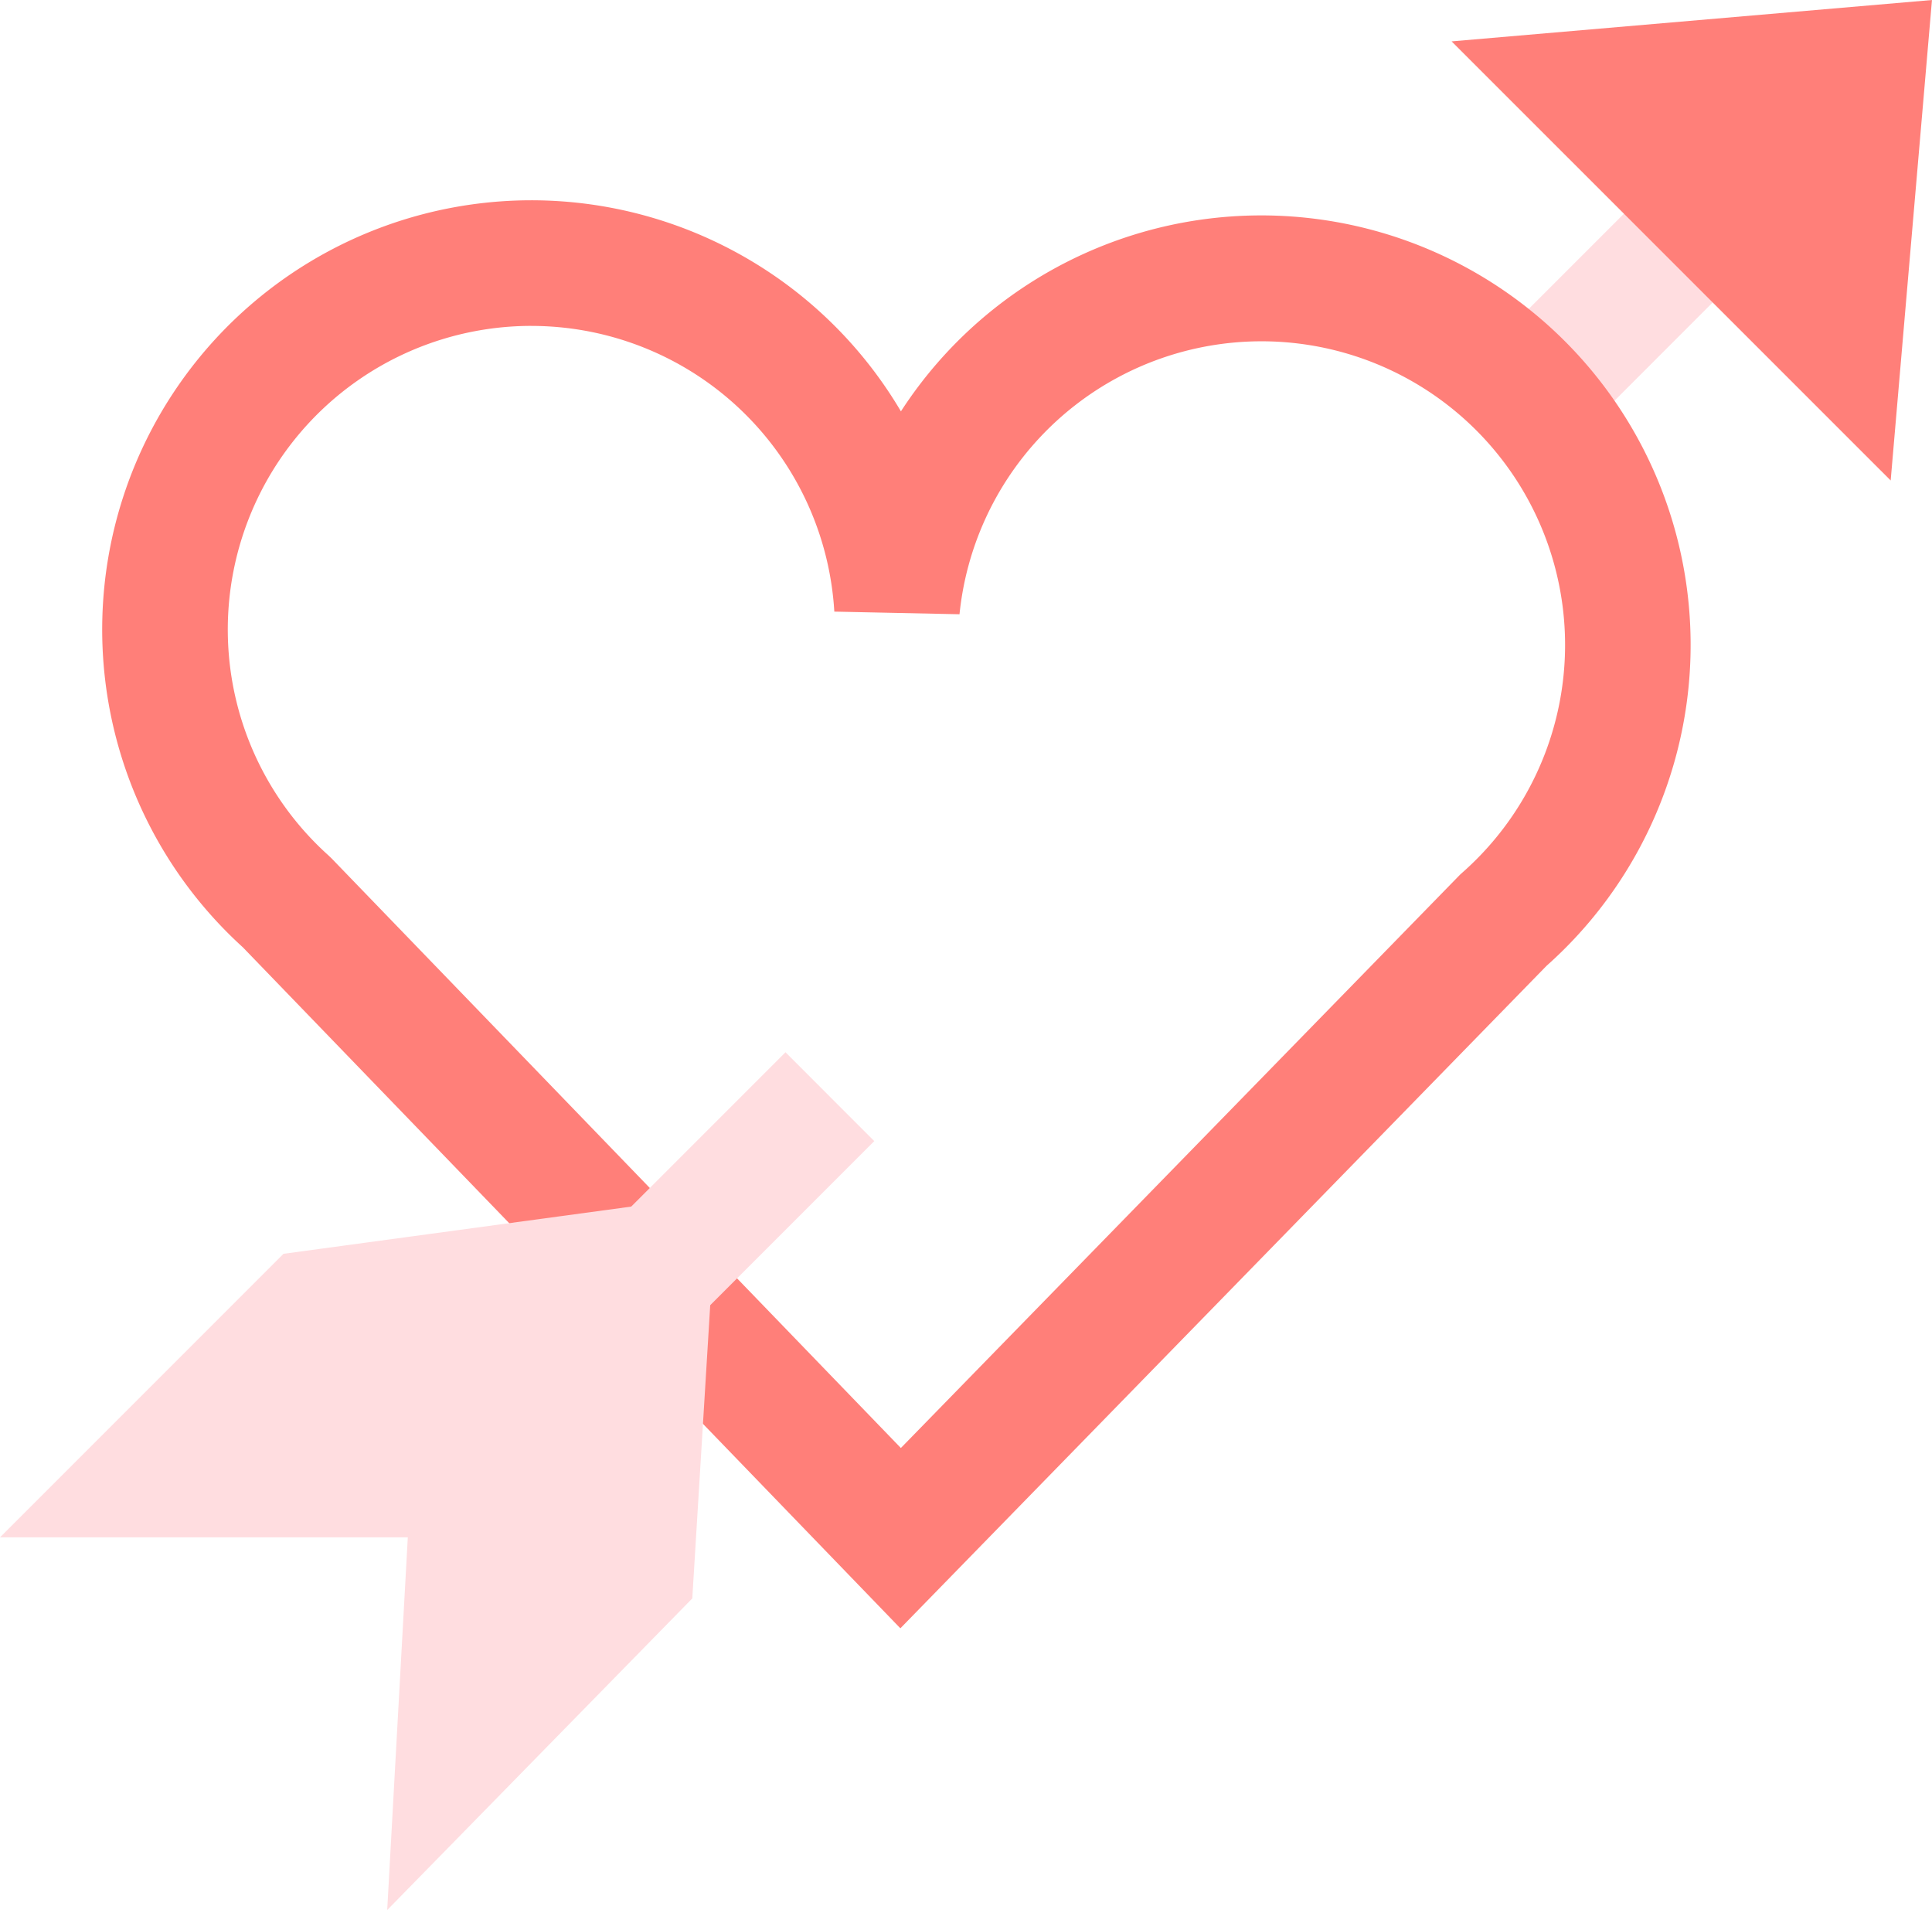
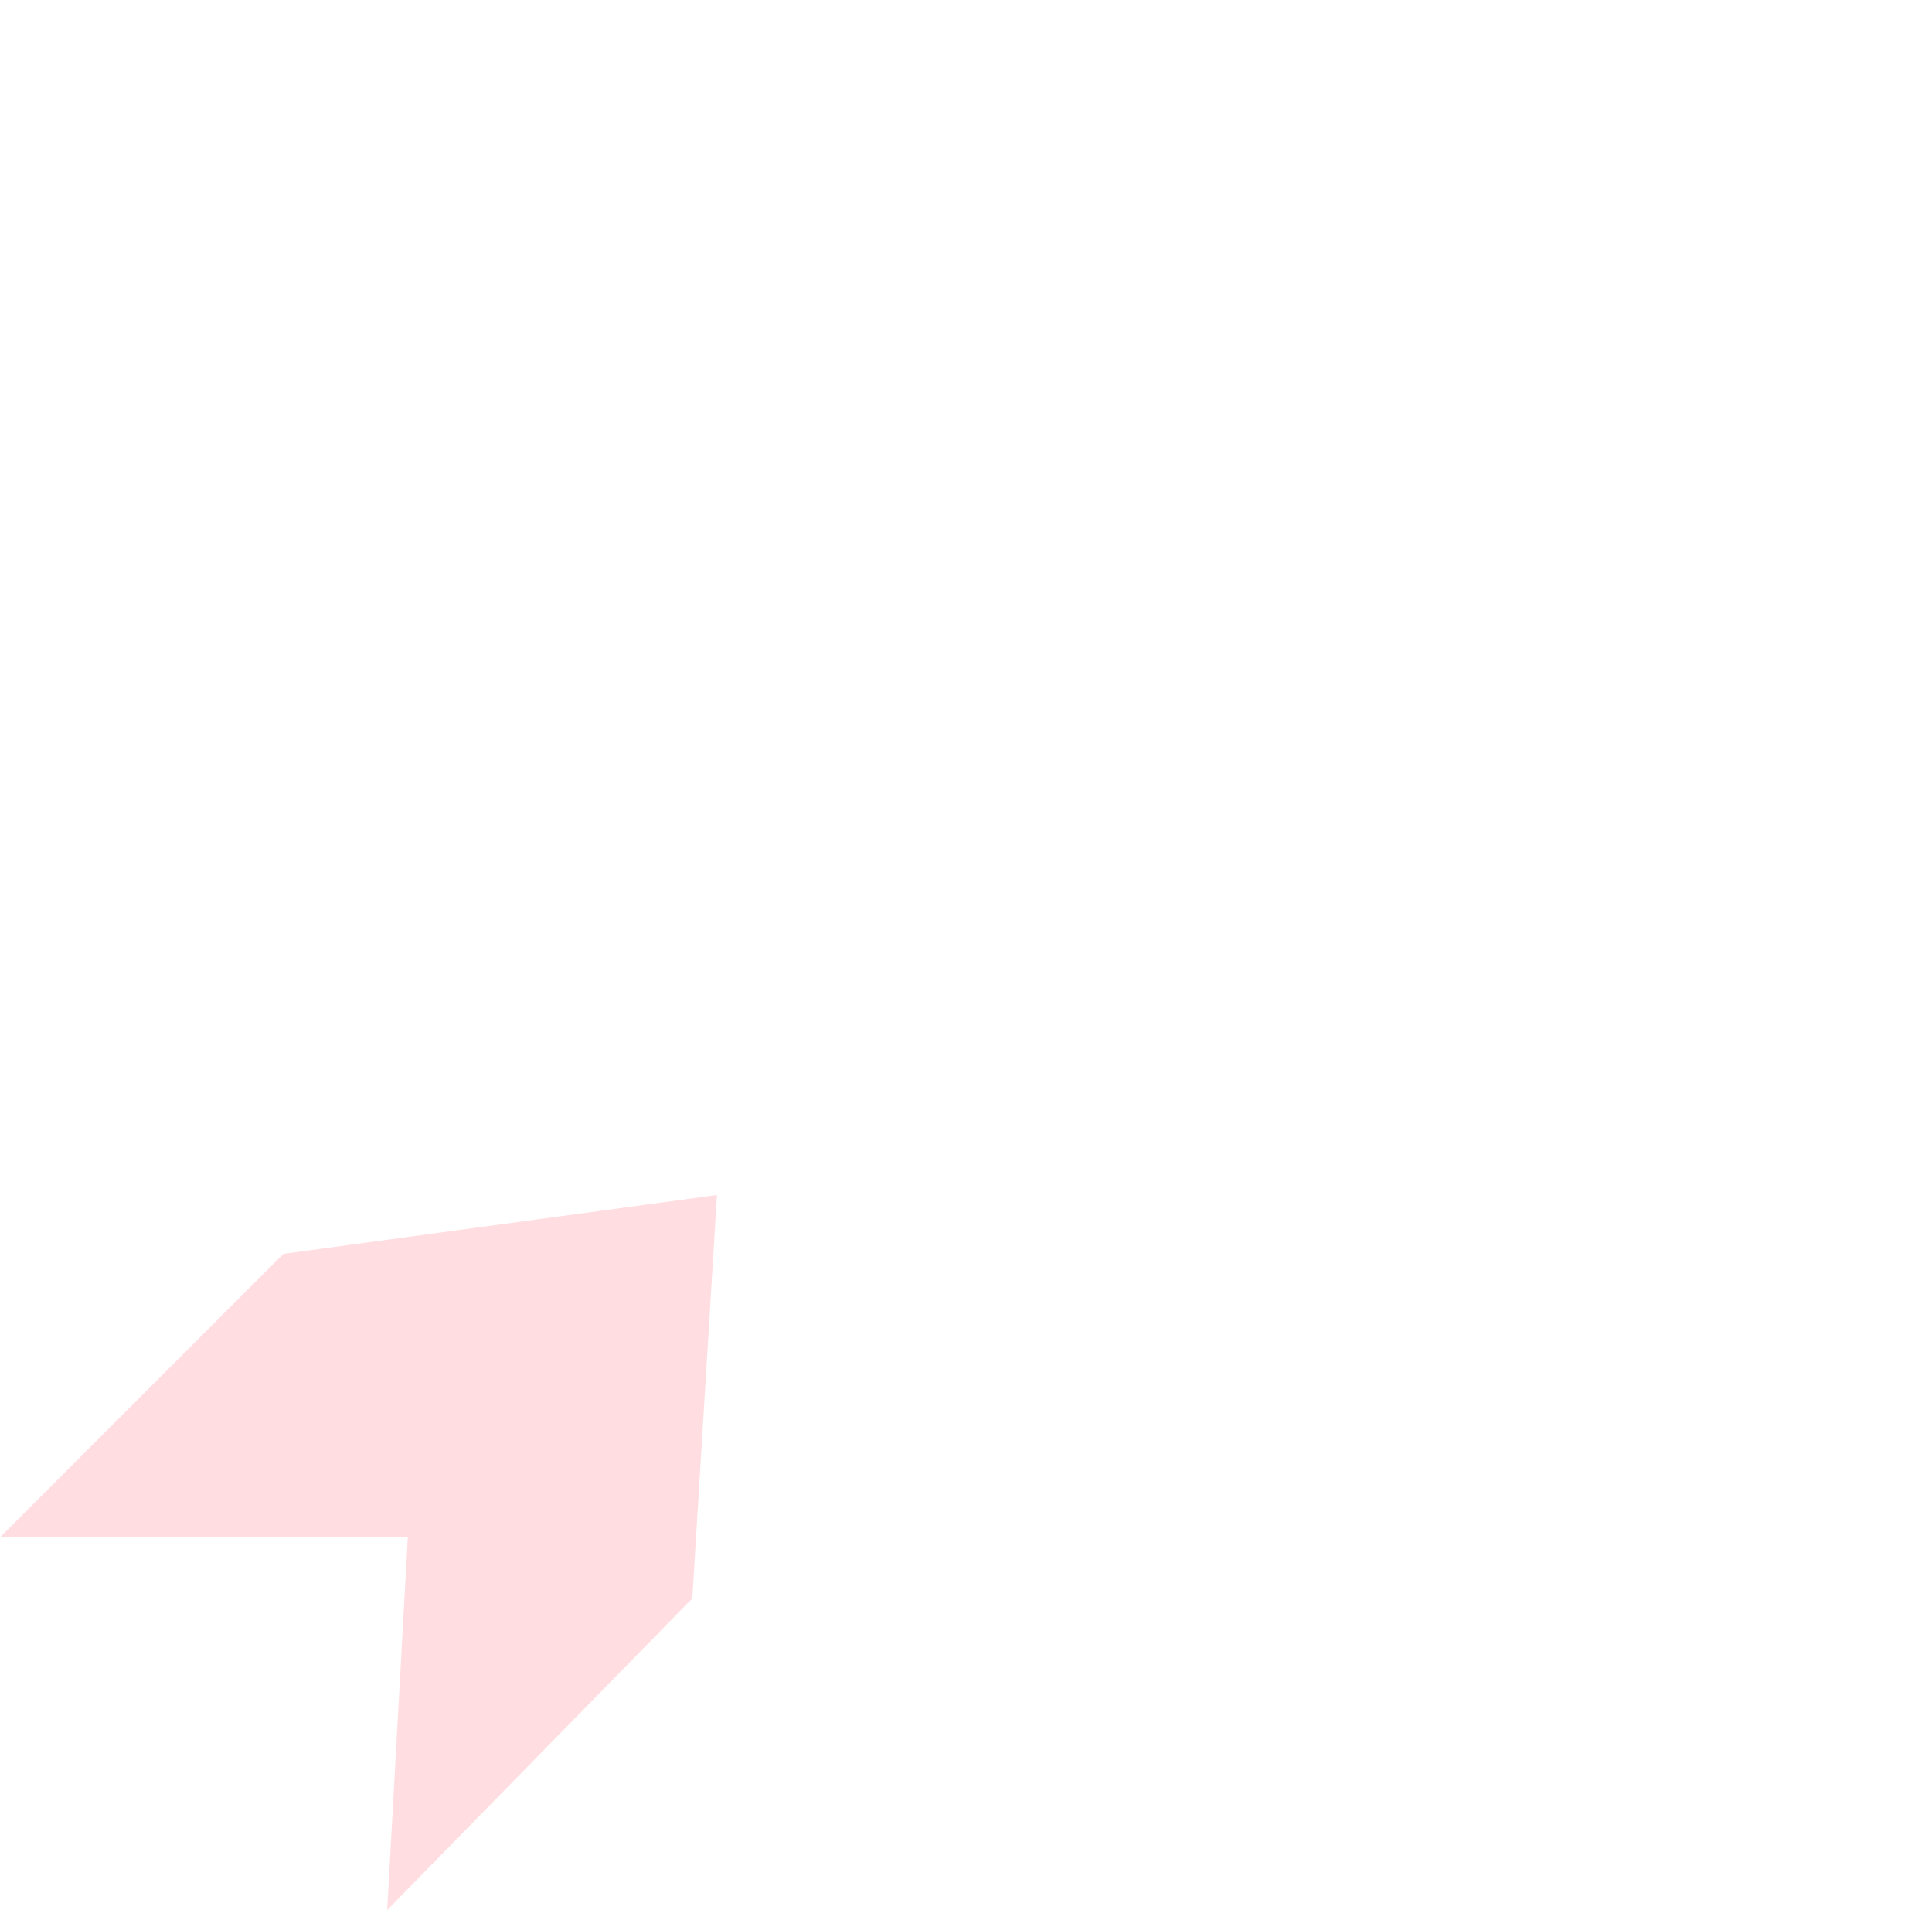
<svg xmlns="http://www.w3.org/2000/svg" viewBox="0 0 220 217.454">
  <defs>
    <style>.a{fill:none;}.b{fill:#ffdde0;}.c{clip-path:url(#a);}.d{fill:#ff7f79;}</style>
    <clipPath id="a">
-       <path class="a" d="M0,186.52H220V-30.934H0Z" transform="translate(0 30.934)" />
-     </clipPath>
+       </clipPath>
  </defs>
  <g transform="translate(0 30.934)">
    <g transform="translate(168.511 -10.401)">
-       <path class="b" d="M8.671,26-1.438,15.891l20.2-20.2L28.867,5.8Z" transform="translate(1.438 4.312)" />
-     </g>
+       </g>
    <g class="c" transform="translate(0.001 -30.934)">
      <g transform="translate(11.64 22.804)">
-         <path class="d" d="M77.957,139.447,3.084,61.917A48.868,48.868,0,1,1,78.02.9a48.892,48.892,0,1,1,73.516,63.126ZM35.934-8.829a34.571,34.571,0,0,0-23.1,60.286l.366.351L78.013,118.92,141.68,53.657l.2-.183A34.567,34.567,0,1,0,84.691,24l-14.256-.3a34.572,34.572,0,0,0-34.5-32.526" transform="translate(12.929 23.127)" />
-       </g>
+         </g>
    </g>
    <g transform="translate(0 105.109)">
      <path class="b" d="M27.688,5.746l-32.28,32.28H41.846L39.5,80.457l34.74-35.478L77.05-.953Z" transform="translate(4.592 0.953)" />
    </g>
    <g transform="translate(45.173 88.862)">
-       <path class="b" d="M8.671,46.651-1.438,36.542,42.834-7.737,52.943,2.379Z" transform="translate(1.438 7.737)" />
-     </g>
+       </g>
    <g transform="translate(165.3 -30.933)">
-       <path class="d" d="M46.916,0m-54.7,4.71L42.214,54.7,46.916,0Z" transform="translate(7.781)" />
-     </g>
+       </g>
  </g>
</svg>